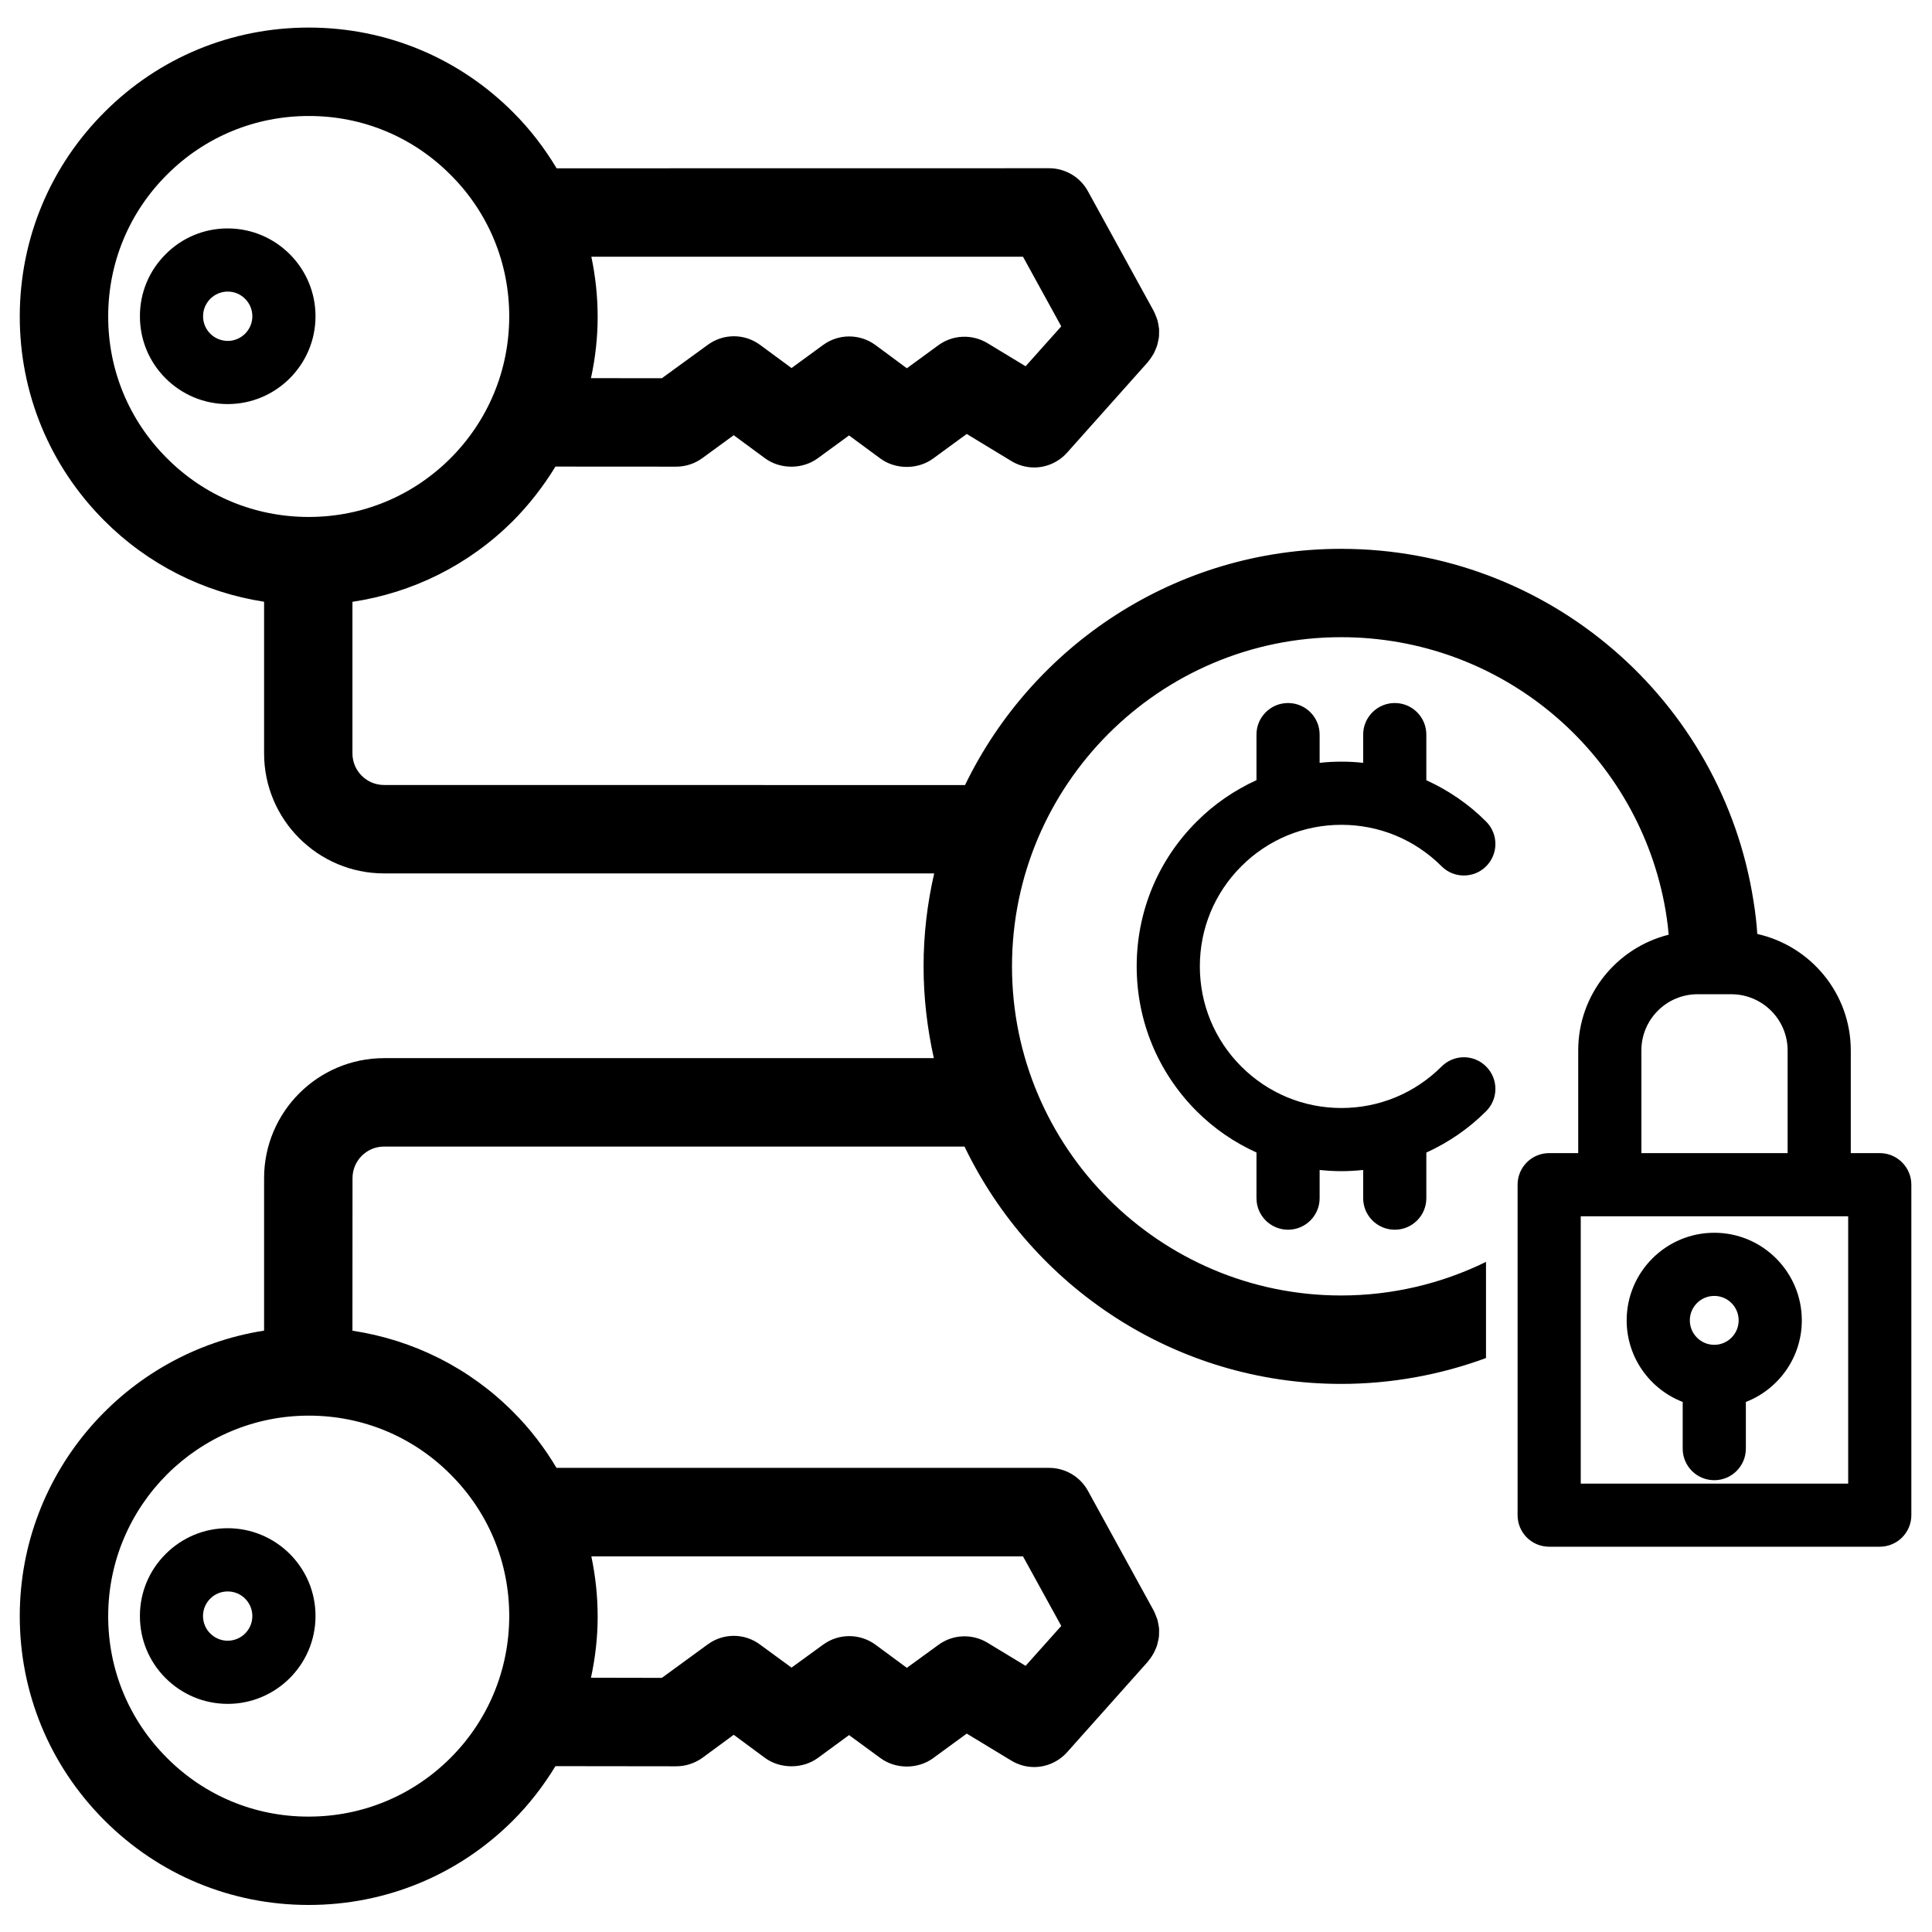
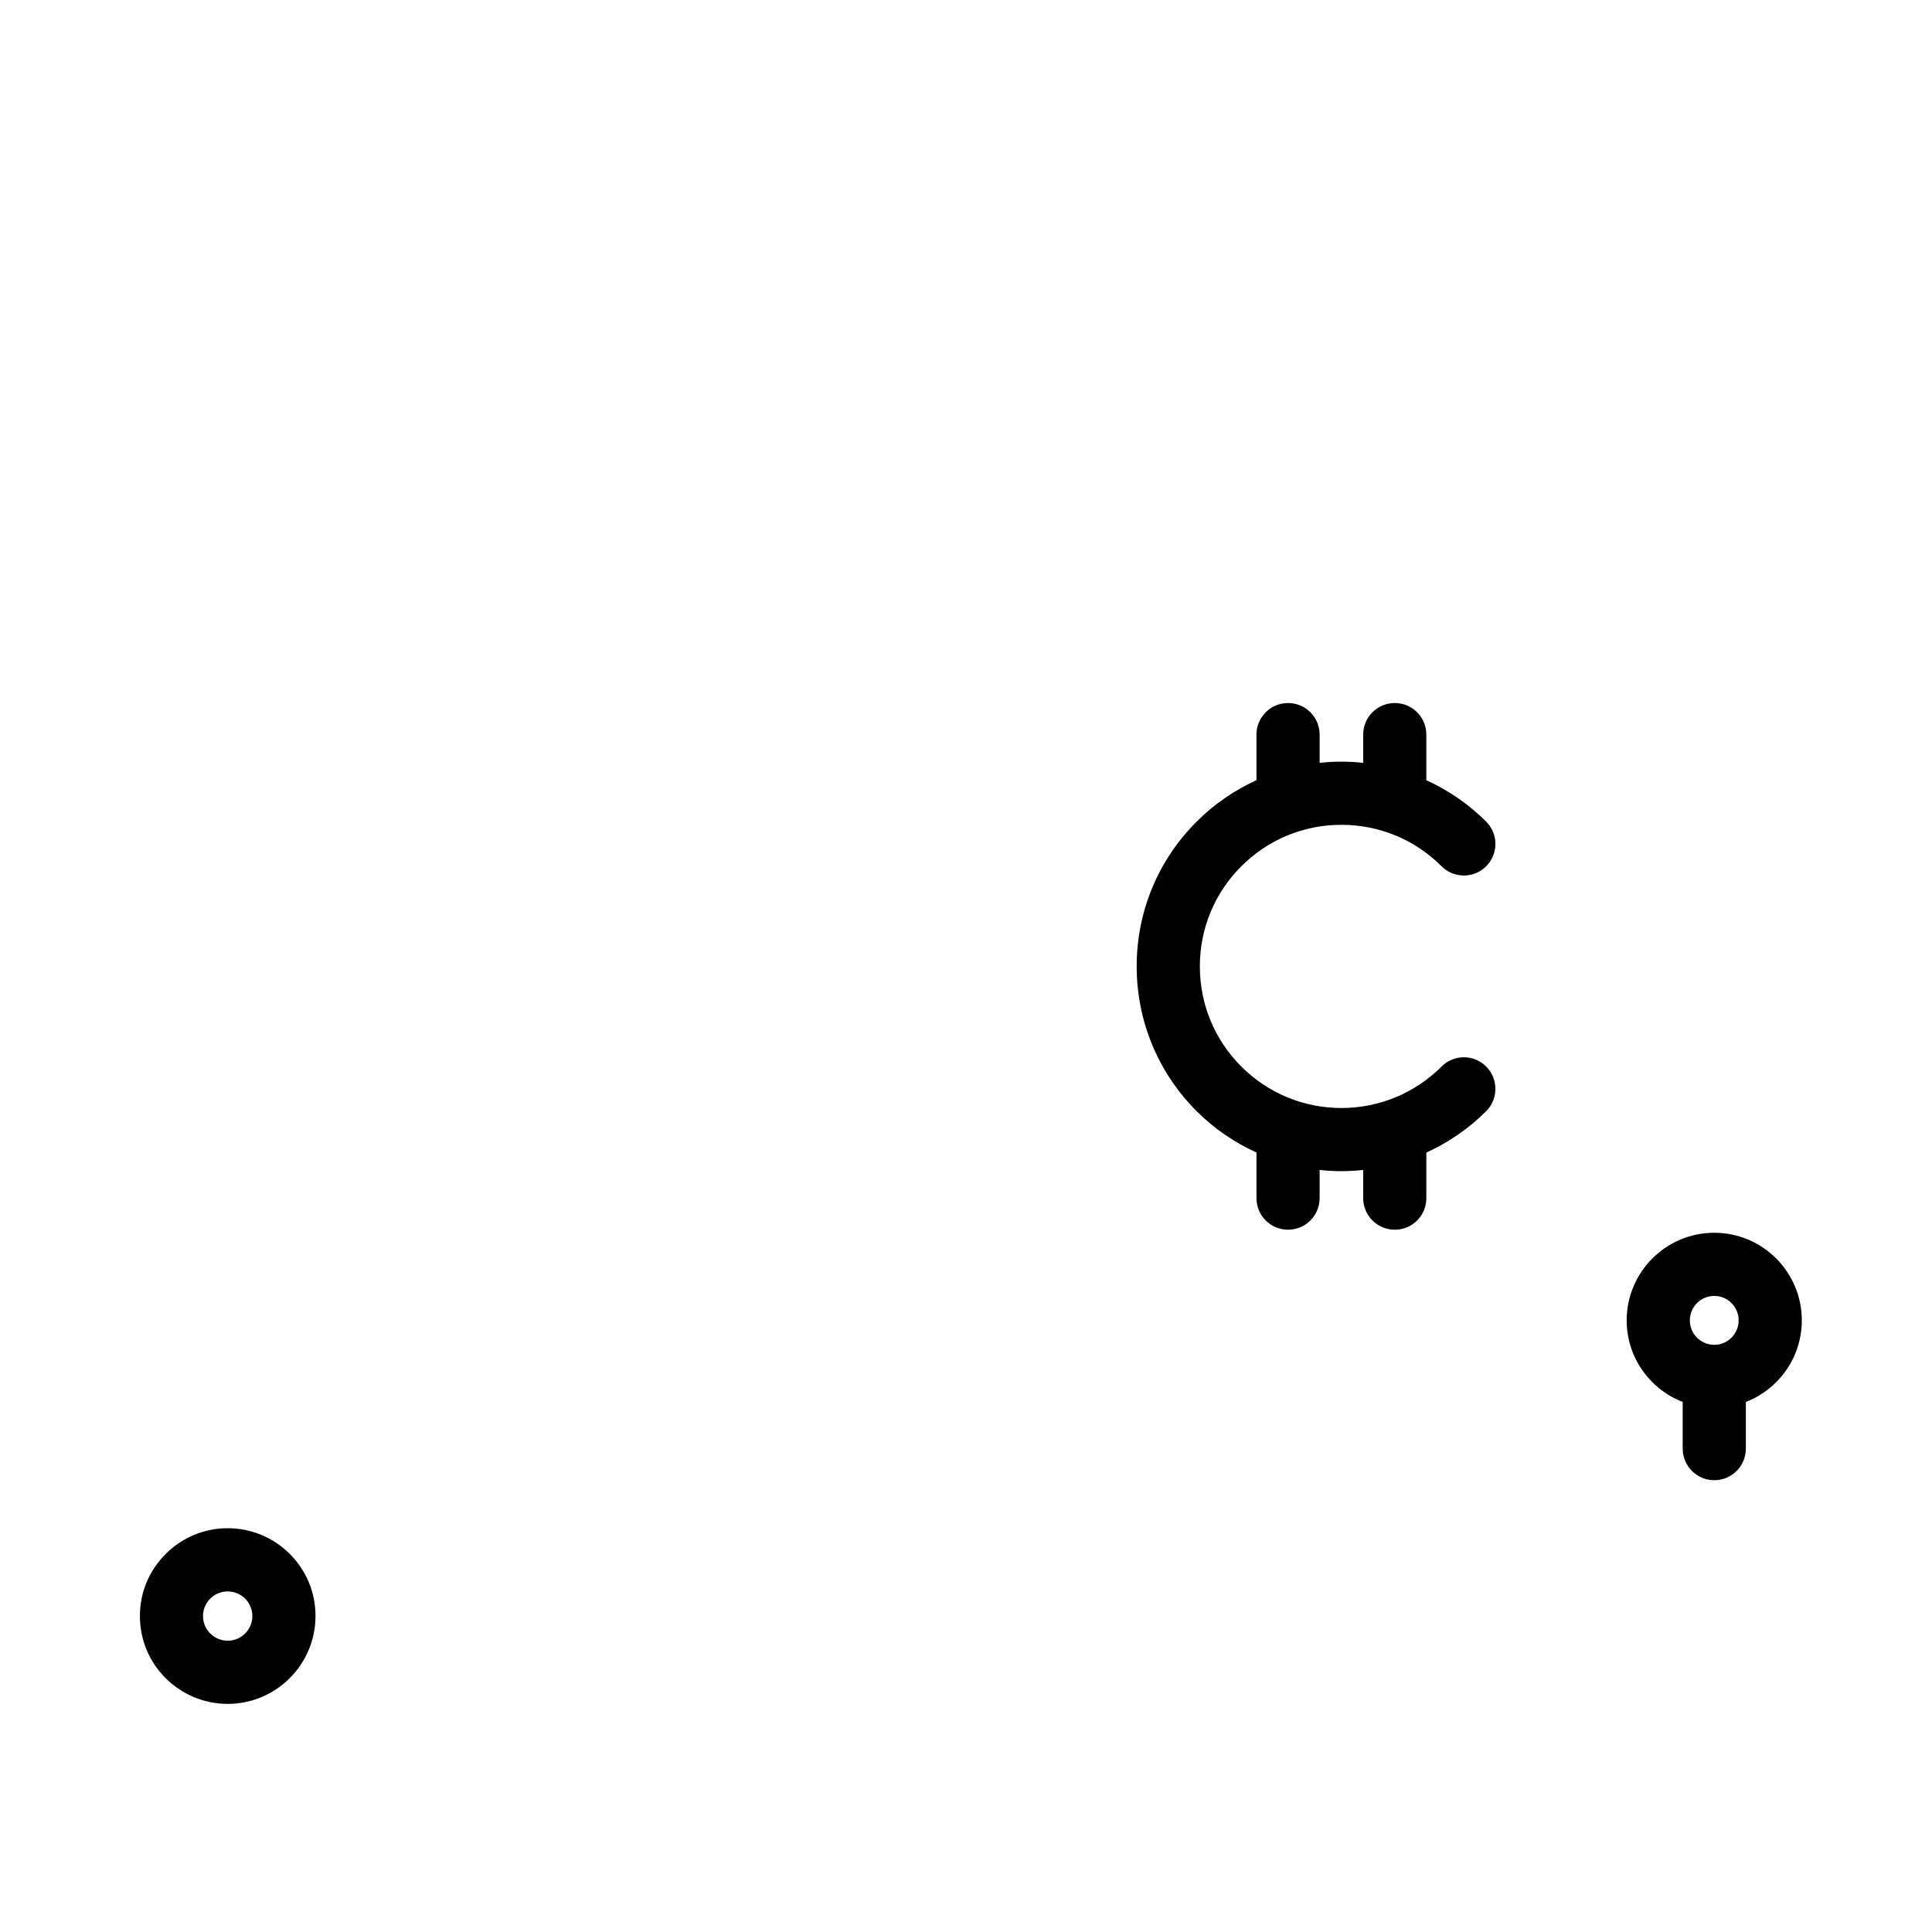
<svg xmlns="http://www.w3.org/2000/svg" width="38" height="38" viewBox="0 0 26 26" fill="none">
-   <path d="M3.067 3.074H3.064C2.75 3.074 2.454 3.196 2.231 3.419C2.007 3.642 1.883 3.938 1.883 4.253C1.882 4.569 2.004 4.866 2.227 5.09C2.45 5.313 2.746 5.437 3.062 5.438H3.064C3.715 5.438 4.245 4.909 4.246 4.258C4.247 3.607 3.719 3.076 3.067 3.074L3.067 3.074ZM3.064 4.588H3.064C2.975 4.587 2.892 4.553 2.829 4.49C2.767 4.427 2.732 4.344 2.733 4.255C2.733 4.167 2.768 4.084 2.83 4.021C2.893 3.959 2.976 3.924 3.064 3.924H3.065C3.154 3.924 3.237 3.959 3.299 4.022C3.362 4.085 3.396 4.168 3.396 4.256C3.396 4.439 3.247 4.588 3.064 4.588Z" fill="black" />
-   <path d="M25.297 15.518H24.907V14.136C24.907 13.371 24.368 12.73 23.649 12.569C23.639 12.419 23.622 12.273 23.598 12.127C23.177 9.426 20.843 7.386 18.048 7.386C15.824 7.386 13.898 8.684 12.987 10.565L5.168 10.564C4.934 10.564 4.743 10.374 4.743 10.139V8.099C5.554 7.977 6.306 7.605 6.899 7.015C7.123 6.79 7.314 6.542 7.475 6.279L9.1 6.28C9.226 6.28 9.35 6.24 9.452 6.165L9.874 5.857L10.295 6.167C10.499 6.318 10.799 6.318 11.004 6.168L11.426 5.86L11.847 6.17C12.051 6.321 12.352 6.321 12.556 6.172L13.01 5.84L13.609 6.204C13.704 6.262 13.811 6.291 13.917 6.291C14.082 6.291 14.245 6.221 14.362 6.09L15.45 4.87C15.454 4.864 15.455 4.859 15.46 4.856C15.474 4.839 15.486 4.822 15.498 4.803C15.508 4.788 15.518 4.773 15.527 4.757C15.535 4.74 15.542 4.723 15.55 4.706C15.557 4.687 15.566 4.669 15.572 4.65C15.577 4.633 15.581 4.616 15.584 4.599C15.588 4.578 15.593 4.56 15.596 4.539C15.598 4.521 15.598 4.502 15.598 4.483C15.598 4.464 15.6 4.444 15.598 4.425C15.596 4.407 15.593 4.388 15.589 4.369C15.586 4.35 15.582 4.33 15.577 4.311C15.572 4.294 15.565 4.279 15.559 4.262C15.552 4.241 15.543 4.221 15.533 4.201C15.53 4.196 15.53 4.19 15.526 4.185L14.641 2.574C14.537 2.383 14.336 2.264 14.119 2.264L7.491 2.265C7.329 1.996 7.137 1.743 6.909 1.515C6.177 0.779 5.201 0.373 4.162 0.371H4.155C3.118 0.371 2.144 0.772 1.412 1.503C0.675 2.236 0.269 3.212 0.266 4.251C0.264 5.289 0.667 6.267 1.4 7.003C1.991 7.596 2.741 7.972 3.554 8.098V10.139C3.554 11.03 4.278 11.754 5.169 11.754H12.572C12.479 12.157 12.429 12.575 12.429 13.005C12.429 13.429 12.479 13.842 12.567 14.24H5.169C4.278 14.24 3.554 14.964 3.554 15.855V17.907C1.697 18.197 0.271 19.804 0.266 21.74C0.264 22.779 0.667 23.756 1.4 24.492C2.132 25.228 3.108 25.635 4.147 25.636H4.155C5.191 25.636 6.165 25.235 6.899 24.504C7.124 24.28 7.314 24.032 7.475 23.768L9.101 23.77C9.228 23.77 9.35 23.729 9.453 23.656L9.874 23.346L10.296 23.658C10.5 23.807 10.801 23.807 11.005 23.659L11.426 23.35L11.848 23.659C12.052 23.811 12.353 23.811 12.557 23.661L13.01 23.33L13.609 23.693C13.704 23.751 13.811 23.78 13.917 23.78C14.082 23.78 14.245 23.71 14.362 23.579L15.45 22.359C15.453 22.354 15.455 22.349 15.459 22.345C15.474 22.328 15.486 22.311 15.498 22.293C15.508 22.277 15.518 22.262 15.526 22.247C15.535 22.23 15.543 22.213 15.55 22.196C15.559 22.177 15.566 22.158 15.572 22.139C15.577 22.122 15.581 22.105 15.584 22.088C15.589 22.068 15.593 22.049 15.596 22.029C15.598 22.01 15.598 21.991 15.598 21.973C15.598 21.954 15.6 21.934 15.598 21.915C15.596 21.896 15.593 21.879 15.589 21.86C15.586 21.84 15.582 21.82 15.577 21.801C15.572 21.784 15.565 21.768 15.559 21.753C15.552 21.731 15.543 21.711 15.533 21.69C15.53 21.685 15.53 21.68 15.526 21.675L14.641 20.063C14.537 19.873 14.336 19.754 14.119 19.754H7.489C7.329 19.485 7.137 19.232 6.909 19.004C6.316 18.407 5.561 18.032 4.743 17.908L4.744 15.855C4.744 15.62 4.934 15.43 5.169 15.43H12.98C13.888 17.317 15.817 18.624 18.048 18.624C18.721 18.624 19.381 18.503 19.998 18.276V16.982C19.398 17.276 18.733 17.434 18.048 17.434C15.607 17.434 13.619 15.447 13.619 13.005C13.619 10.562 15.607 8.575 18.048 8.575C20.197 8.575 21.999 10.103 22.397 12.155C22.424 12.293 22.444 12.434 22.456 12.577V12.579C21.757 12.754 21.239 13.384 21.239 14.136V15.518H20.848C20.613 15.518 20.423 15.708 20.423 15.943V20.39C20.423 20.626 20.613 20.815 20.848 20.815H25.297C25.531 20.815 25.722 20.626 25.722 20.39V15.943C25.722 15.708 25.531 15.518 25.297 15.518L25.297 15.518ZM7.958 3.455H13.767L14.282 4.392L13.802 4.929L13.289 4.618C13.083 4.494 12.823 4.504 12.63 4.645L12.204 4.956L11.781 4.643C11.572 4.49 11.287 4.489 11.078 4.642L10.652 4.953L10.227 4.64C10.018 4.487 9.735 4.487 9.526 4.64L8.907 5.09L7.953 5.089C8.011 4.822 8.043 4.546 8.043 4.267C8.043 3.99 8.014 3.72 7.958 3.455L7.958 3.455ZM4.148 6.957C3.426 6.955 2.751 6.675 2.243 6.163C1.734 5.653 1.454 4.975 1.456 4.254C1.457 3.533 1.739 2.855 2.251 2.347C2.759 1.84 3.436 1.561 4.155 1.561H4.16C4.881 1.561 5.558 1.843 6.066 2.355C6.576 2.865 6.855 3.543 6.853 4.264C6.851 4.985 6.569 5.661 6.059 6.171C5.549 6.678 4.874 6.957 4.155 6.957H4.148ZM7.958 20.945H13.767L14.282 21.881L13.802 22.418L13.289 22.107C13.083 21.983 12.823 21.993 12.629 22.136L12.204 22.445L11.781 22.133C11.572 21.98 11.286 21.98 11.077 22.133L10.652 22.442L10.227 22.131C10.018 21.976 9.734 21.976 9.525 22.129L8.907 22.58L7.953 22.578C8.011 22.311 8.043 22.036 8.043 21.757C8.043 21.48 8.014 21.21 7.958 20.945L7.958 20.945ZM6.066 19.845C6.576 20.355 6.855 21.033 6.853 21.754C6.851 22.474 6.569 23.153 6.059 23.661C5.549 24.168 4.874 24.447 4.155 24.447H4.15H4.148C3.428 24.447 2.751 24.165 2.243 23.653C1.734 23.143 1.454 22.465 1.456 21.744C1.459 20.258 2.669 19.051 4.155 19.051H4.16C4.881 19.052 5.558 19.333 6.066 19.845L6.066 19.845ZM22.089 14.136C22.089 13.72 22.427 13.38 22.845 13.38H23.299C23.717 13.38 24.057 13.72 24.057 14.136V15.518L22.089 15.518L22.089 14.136ZM24.872 19.966H21.273V16.368H24.872L24.872 19.966Z" fill="black" />
-   <path d="M3.067 20.566H3.064C2.75 20.566 2.454 20.689 2.231 20.911C2.007 21.134 1.883 21.43 1.883 21.745C1.882 22.061 2.004 22.358 2.227 22.582C2.45 22.805 2.746 22.929 3.062 22.93H3.064C3.715 22.93 4.245 22.401 4.246 21.75C4.247 21.435 4.124 21.138 3.902 20.914C3.679 20.691 3.382 20.567 3.067 20.566L3.067 20.566ZM3.064 22.08H3.063C2.975 22.08 2.892 22.045 2.829 21.982C2.766 21.92 2.732 21.836 2.732 21.747C2.732 21.659 2.767 21.576 2.83 21.513C2.892 21.451 2.975 21.417 3.064 21.417H3.064H3.064C3.153 21.417 3.236 21.451 3.299 21.514C3.361 21.577 3.396 21.66 3.396 21.749C3.396 21.931 3.247 22.08 3.064 22.08Z" fill="black" />
+   <path d="M3.067 20.566H3.064C2.75 20.566 2.454 20.689 2.231 20.911C2.007 21.134 1.883 21.43 1.883 21.745C1.882 22.061 2.004 22.358 2.227 22.582C2.45 22.805 2.746 22.929 3.062 22.93H3.064C3.715 22.93 4.245 22.401 4.246 21.75C4.247 21.435 4.124 21.138 3.902 20.914C3.679 20.691 3.382 20.567 3.067 20.566ZM3.064 22.08H3.063C2.975 22.08 2.892 22.045 2.829 21.982C2.766 21.92 2.732 21.836 2.732 21.747C2.732 21.659 2.767 21.576 2.83 21.513C2.892 21.451 2.975 21.417 3.064 21.417H3.064H3.064C3.153 21.417 3.236 21.451 3.299 21.514C3.361 21.577 3.396 21.66 3.396 21.749C3.396 21.931 3.247 22.08 3.064 22.08Z" fill="black" />
  <path d="M19.4 14.353C19.04 14.712 18.561 14.911 18.052 14.911C17.543 14.911 17.065 14.712 16.705 14.353C16.345 13.993 16.147 13.514 16.147 13.005C16.147 12.496 16.345 12.018 16.705 11.658C17.065 11.298 17.543 11.1 18.052 11.1C18.561 11.1 19.04 11.298 19.4 11.658C19.483 11.741 19.591 11.782 19.7 11.782C19.809 11.782 19.918 11.741 20 11.658C20.166 11.492 20.166 11.223 20 11.057C19.764 10.82 19.491 10.635 19.195 10.5V9.886C19.195 9.651 19.005 9.461 18.77 9.461C18.536 9.461 18.345 9.651 18.345 9.886V10.266C18.248 10.255 18.151 10.25 18.052 10.25C17.953 10.25 17.856 10.255 17.759 10.266V9.886C17.759 9.651 17.569 9.461 17.334 9.461C17.099 9.461 16.909 9.651 16.909 9.886V10.499C16.614 10.634 16.34 10.82 16.104 11.057C15.583 11.577 15.297 12.269 15.297 13.005C15.297 13.741 15.584 14.433 16.104 14.954C16.34 15.19 16.614 15.376 16.909 15.51V16.124C16.909 16.359 17.099 16.549 17.334 16.549C17.569 16.549 17.759 16.359 17.759 16.124V15.745C17.856 15.755 17.953 15.761 18.052 15.761C18.151 15.761 18.248 15.755 18.345 15.745V16.125C18.345 16.359 18.536 16.549 18.77 16.549C19.005 16.549 19.195 16.359 19.195 16.125V15.511C19.491 15.376 19.764 15.19 20 14.954C20.166 14.788 20.166 14.519 20 14.353C19.918 14.27 19.809 14.228 19.7 14.228C19.591 14.228 19.483 14.27 19.4 14.353Z" fill="black" />
  <path d="M23.07 16.59C22.42 16.59 21.891 17.119 21.891 17.769C21.891 18.269 22.204 18.696 22.645 18.867V19.495C22.645 19.73 22.835 19.92 23.07 19.92C23.304 19.92 23.495 19.73 23.495 19.495V18.867C23.935 18.696 24.248 18.269 24.248 17.769C24.248 17.119 23.72 16.59 23.07 16.59ZM23.07 18.098C22.888 18.098 22.741 17.95 22.741 17.769C22.741 17.587 22.888 17.44 23.07 17.44C23.251 17.44 23.398 17.587 23.398 17.769C23.398 17.95 23.251 18.098 23.07 18.098Z" fill="black" />
</svg>